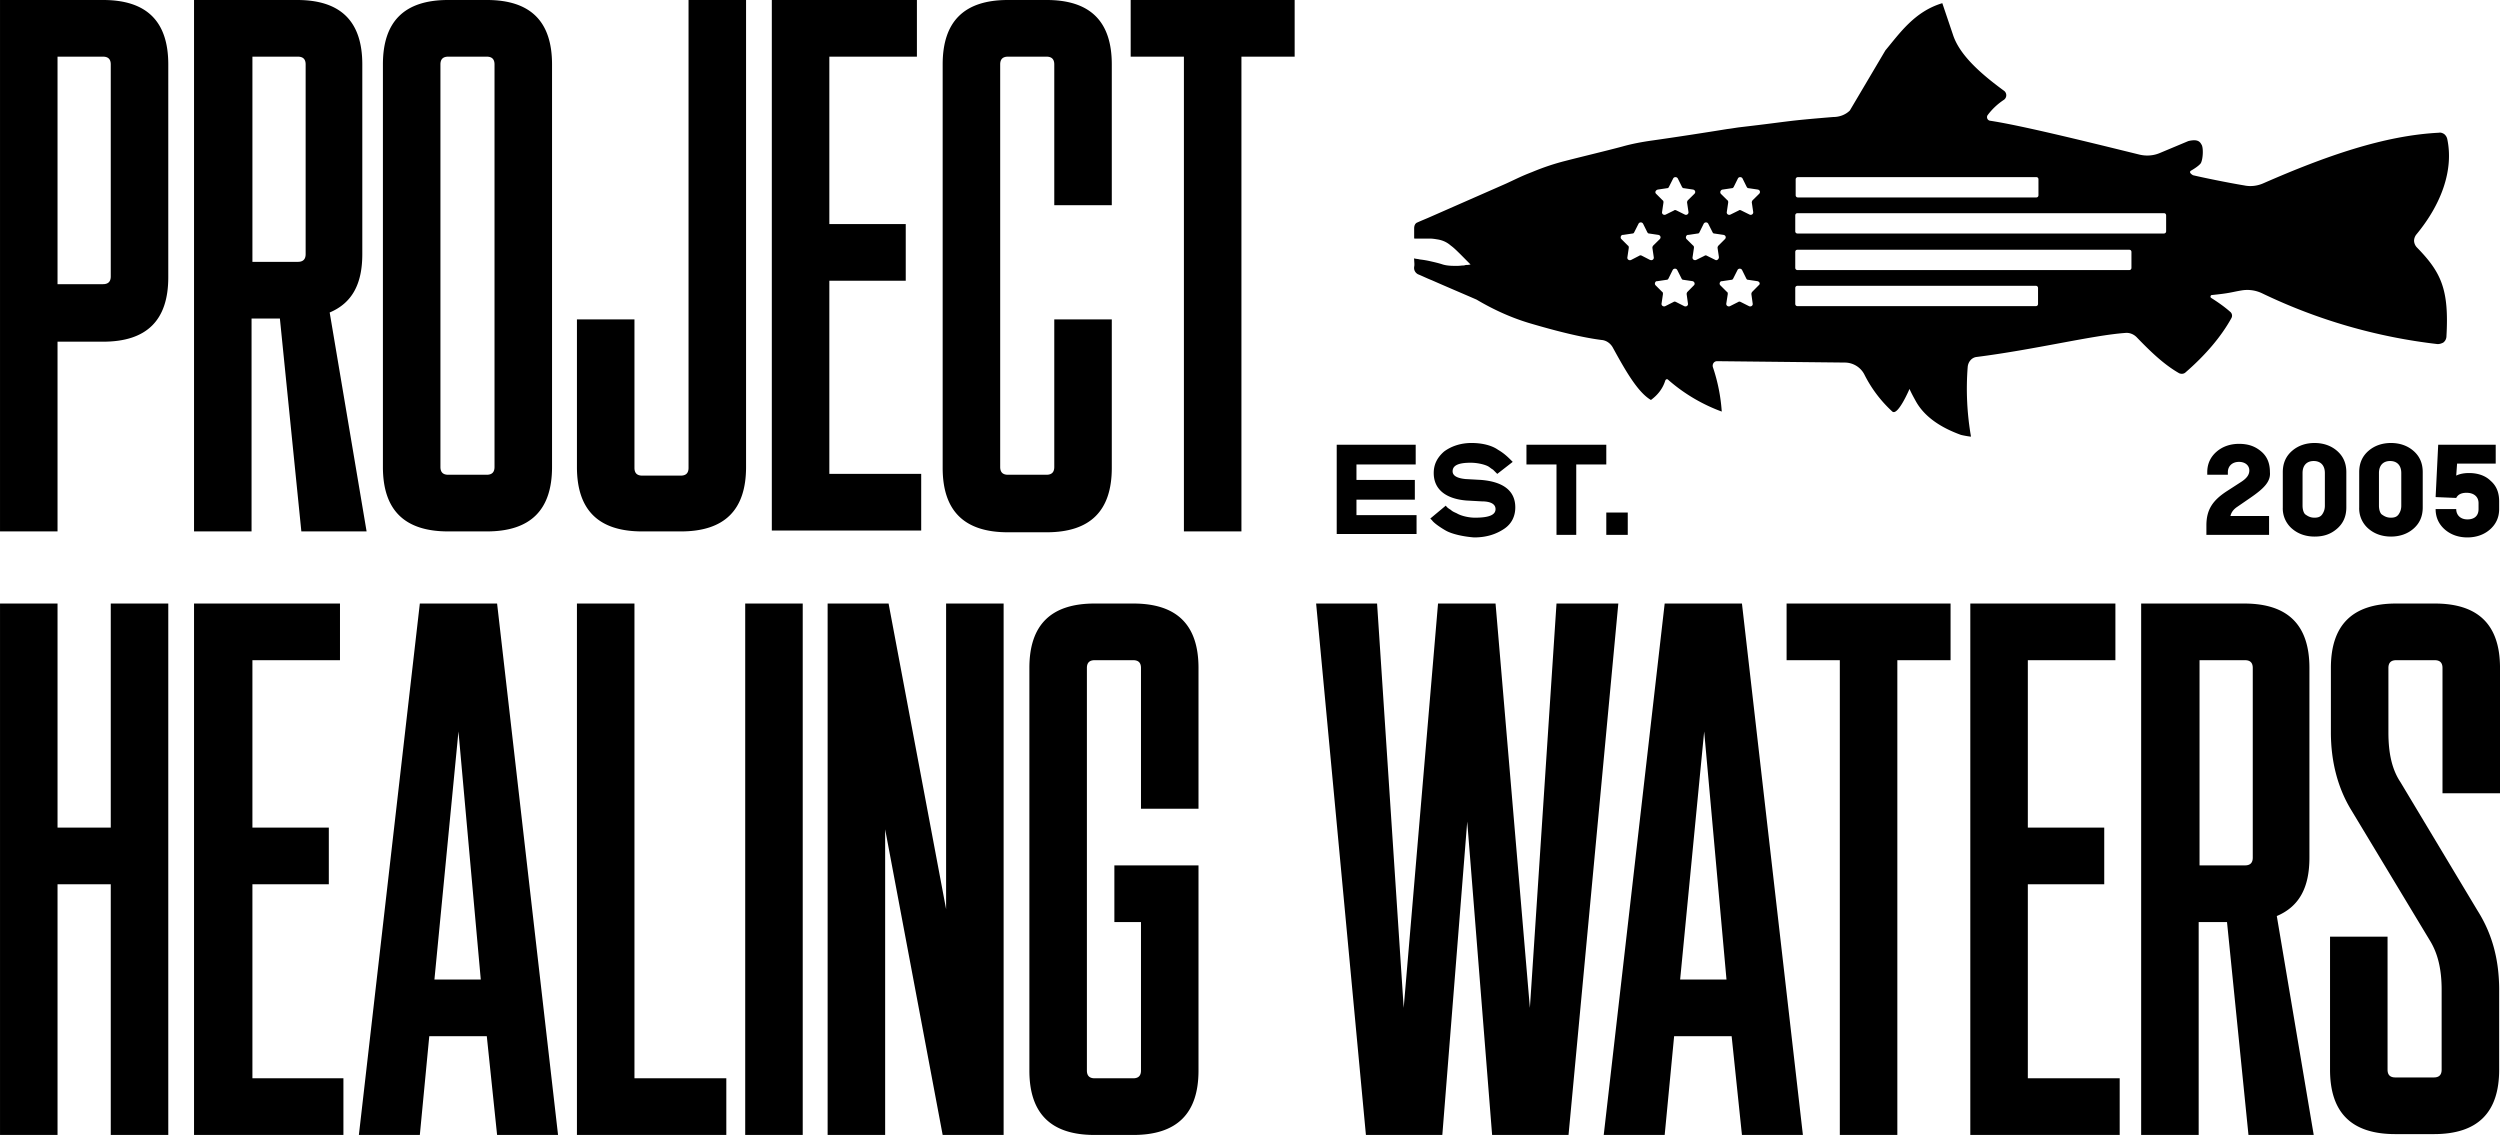
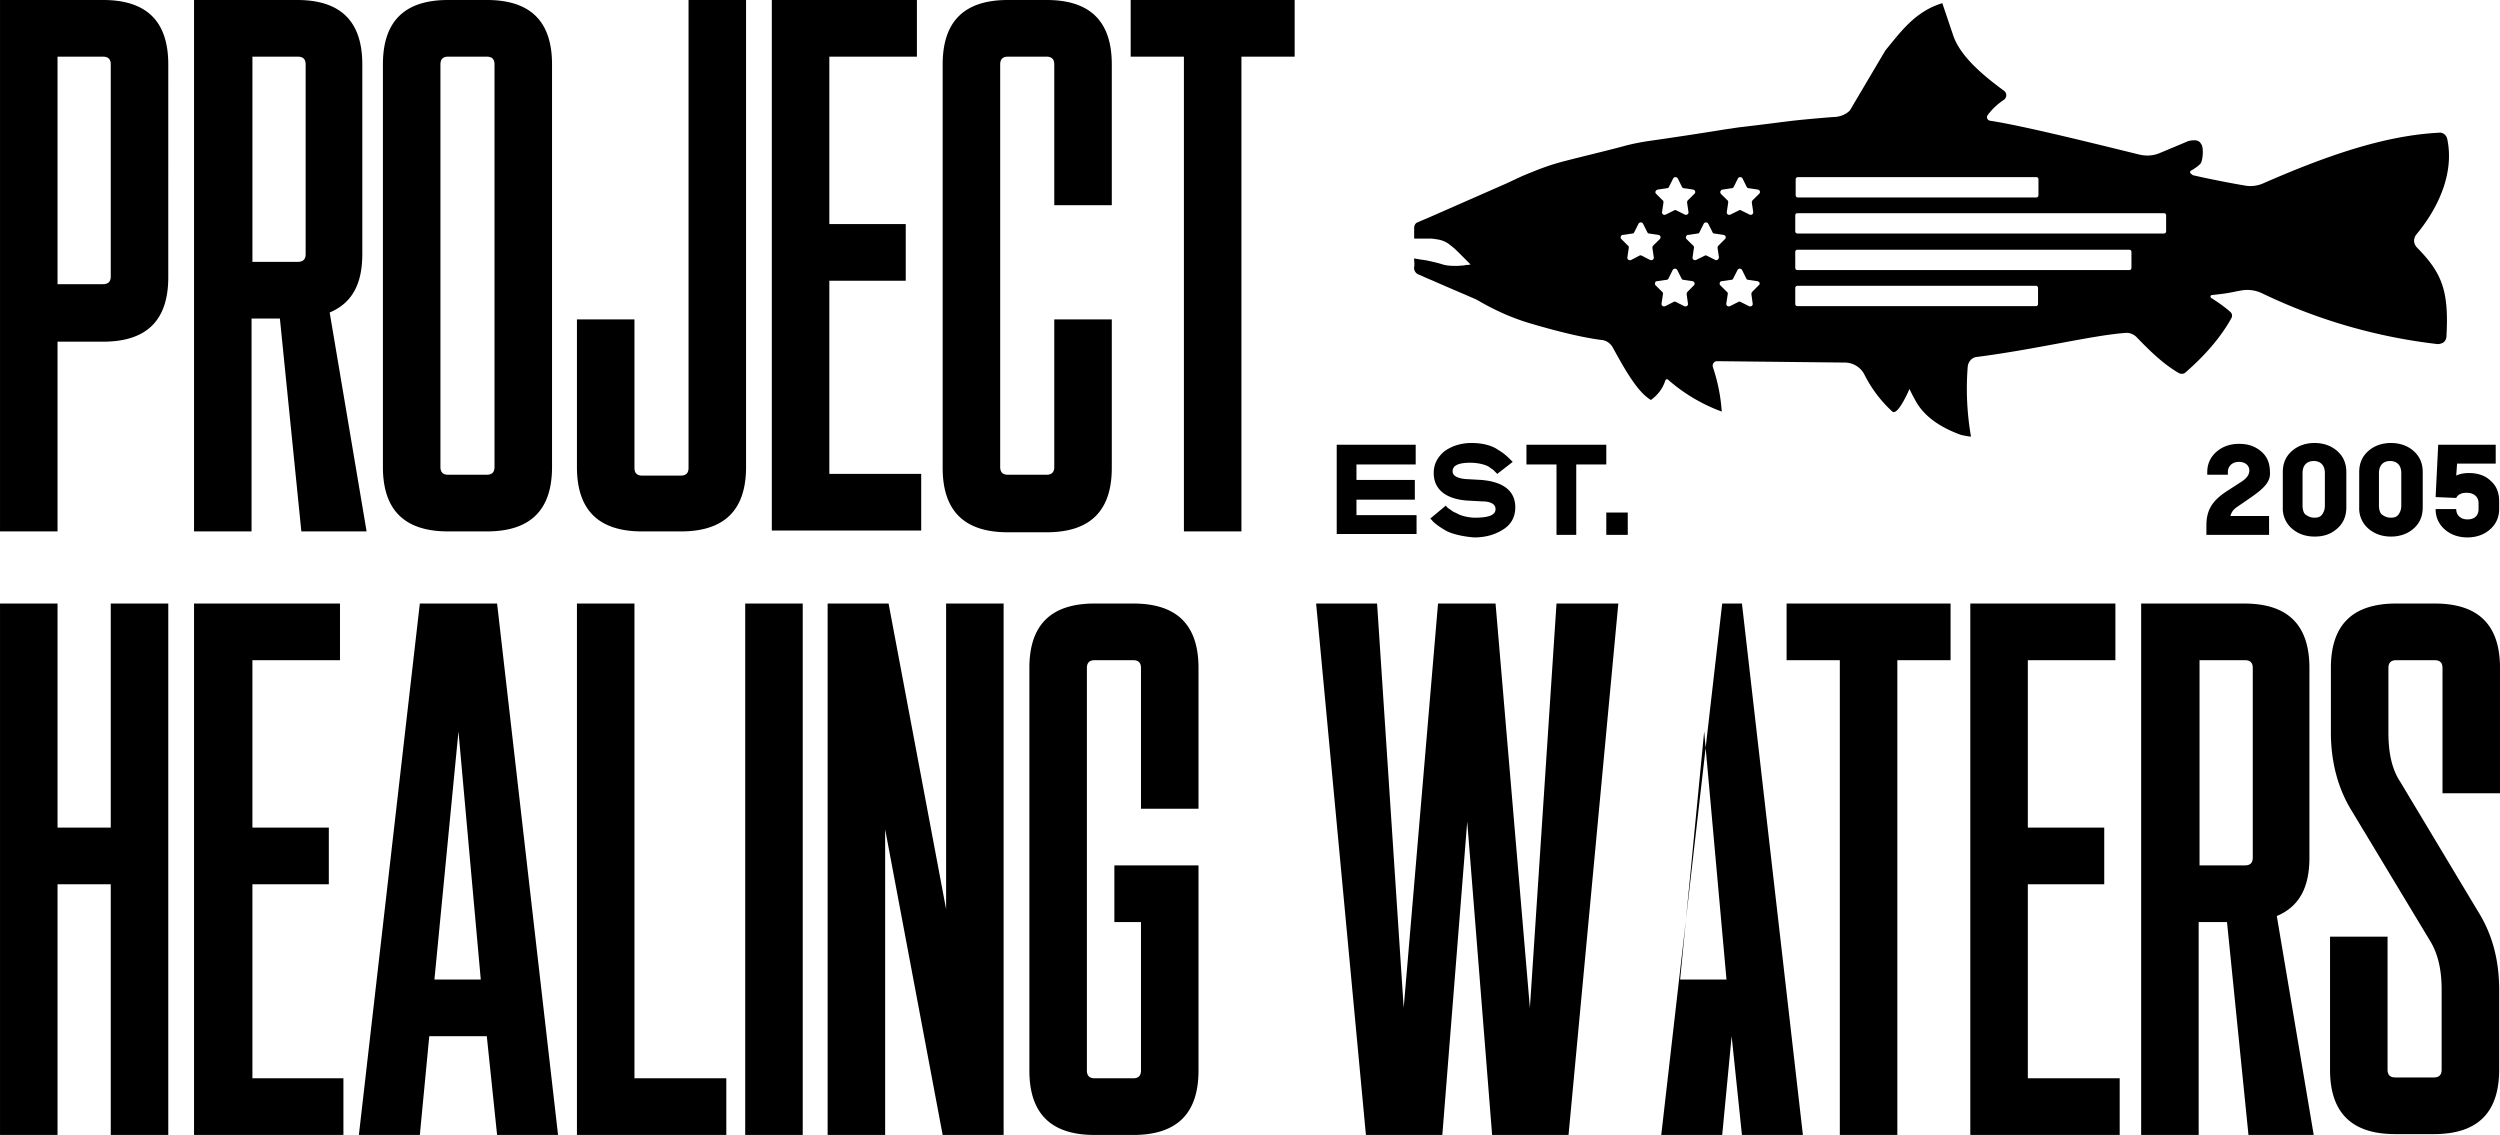
<svg xmlns="http://www.w3.org/2000/svg" enable-background="new 0 0 291.2 132.2" viewBox="0 0 291.2 132.2">
-   <path d="m254.9 16.43-3.34 1.4c-.76.32-1.62.37-2.43.16-6.78-1.67-13.84-3.4-17.34-3.93-.32-.06-.43-.43-.27-.65a7.5 7.5 0 0 1 1.89-1.78.65.65 0 0 0 0-1.07c-2.8-2.05-5.18-4.2-5.93-6.52l-1.24-3.67c-3.23.97-4.96 3.5-6.63 5.5l-4.14 7c-.49.49-1.19.76-1.94.76-5.87.48-4.74.48-10.78 1.18-.54.06-1.02.16-1.56.22-2.26.37-6.14.97-8.78 1.34-1.13.16-2.32.38-3.45.7-1.83.49-4.52 1.13-6.62 1.67-1.3.33-2.59.76-3.88 1.3-1.24.48-1.51.64-3.02 1.34l-.75.33-8.08 3.55c-.49.22-1.03.43-1.51.65-.27.1-.38.38-.38.7v1.08c0 .05 0 .1.06.1h1.77c.33 0 .65.06.97.11.54.1 1.03.32 1.46.7.38.27.75.65 1.13 1.02l1.18 1.19-.32.05c-.16 0-.27 0-.43.06-.27 0-.54.05-.8.05-.55 0-1.14 0-1.68-.16-.48-.16-.97-.27-1.45-.38-.43-.1-.81-.16-1.24-.21-.22-.06-.43-.06-.6-.11-.05 0-.1 0-.05.1 0 .28.06.6 0 .87-.05.43.16.7.43.86.54.22 1.08.49 1.62.7 1.72.76 3.5 1.51 5.22 2.26 2 1.19 4.15 2.16 6.36 2.8 3.13.92 5.98 1.62 8.19 1.9.54.04 1.02.37 1.3.85 1.45 2.64 2.9 5.23 4.46 6.14.87-.64 1.4-1.4 1.67-2.26.06-.16.22-.21.33-.1a19.8 19.8 0 0 0 6.25 3.71 20.46 20.46 0 0 0 -1.03-5.17c-.1-.32.1-.7.49-.7l14.86.16c.97 0 1.84.54 2.27 1.35a14.94 14.94 0 0 0 3.28 4.36c.65.54 2-2.64 2-2.64.21.49.48.97.75 1.46 1.08 1.93 3.12 3.12 5.17 3.87.1.06 1.3.27 1.24.22a32.6 32.6 0 0 1 -.38-8.13c.06-.6.49-1.08 1.03-1.14 6.78-.86 13.52-2.53 17.34-2.8.49-.05.97.16 1.3.49 1.61 1.67 3.17 3.18 4.95 4.2.22.1.49.1.7-.05 2.37-2.05 4.2-4.2 5.39-6.36a.58.58 0 0 0 -.16-.76c-.6-.53-1.35-1.07-2.21-1.61-.11-.1-.06-.27.05-.32 2.21-.22 2.26-.33 3.5-.54a4 4 0 0 1 2.37.32 64 64 0 0 0 20.47 5.93c.22 0 .43-.06.65-.17a.92.92 0 0 0 .38-.7c.32-5.5-.6-7.48-3.45-10.4a1.21 1.21 0 0 1 -.32-.75c0-.27.1-.54.27-.75 2.9-3.5 4.36-7.49 3.6-11.1a1.02 1.02 0 0 0 -.37-.6c-.16-.1-.38-.2-.6-.15-6.4.32-13.25 2.74-20.41 5.87-.7.32-1.5.43-2.26.27-1.94-.32-4.85-.92-5.98-1.19-.27-.16-.49-.37-.22-.54 0 0 .86-.48 1.13-.86.27-.48.33-1.88.06-2.2-.27-.54-.81-.54-1.51-.38zm-45.74 4.47c0-.16.11-.27.27-.27h27.75c.16 0 .26.1.26.27v1.83c0 .16-.1.27-.26.27h-27.75c-.16 0-.27-.1-.27-.27zm-8.5 1.18 1.07-.16c.1 0 .16-.05.22-.16l.48-.97c.1-.21.43-.21.54 0l.48.97c.06.1.11.16.22.16l1.08.16c.27.06.32.33.16.49l-.76.75a.41.41 0 0 0 -.1.27l.16 1.08c.05.27-.22.43-.43.32l-.97-.48c-.11-.06-.22-.06-.27 0l-.97.48c-.22.11-.49-.05-.43-.32l.16-1.08c0-.1 0-.21-.1-.27l-.76-.75a.31.31 0 0 1 .21-.49zm-7.55 0 1.08-.16c.1 0 .16-.05.21-.16l.49-.97c.1-.21.43-.21.54 0l.48.97c.06.1.11.16.22.16l1.08.16c.26.06.32.33.16.49l-.76.75a.41.41 0 0 0 -.1.27l.16 1.08c.05.27-.22.43-.43.32l-.97-.48c-.11-.06-.22-.06-.27 0l-.97.48c-.22.11-.49-.05-.43-.32l.16-1.08c0-.1 0-.21-.11-.27l-.75-.75c-.17-.16-.06-.43.21-.49zm-.91 8.2-.97-.5c-.11-.05-.22-.05-.27 0l-.97.5c-.22.1-.49-.06-.43-.33l.16-1.08c0-.1 0-.21-.11-.27l-.75-.75c-.17-.16-.06-.49.16-.49h.05l1.08-.16c.1 0 .16-.05.21-.16l.49-.97c.1-.22.43-.22.54 0l.48.97c.06.1.11.16.22.16l1.08.16c.26.06.32.33.16.49l-.76.75a.41.41 0 0 0 -.1.27l.16 1.08c.05.27-.22.43-.43.32zm5.11 2.95-.75.76a.41.41 0 0 0 -.1.27l.15 1.08c.06.26-.21.43-.43.32l-.97-.49c-.1-.05-.21-.05-.27 0l-.97.49c-.21.1-.48-.06-.43-.32l.16-1.08c0-.11 0-.22-.1-.27l-.76-.76c-.16-.16-.05-.48.16-.48h.06l1.07-.16c.11 0 .17-.06.22-.16l.48-.97c.11-.22.44-.22.54 0l.49.97c.05.1.1.16.21.16l1.08.16c.22.05.32.32.16.48zm2.48-2.96-.97-.48c-.1-.06-.21-.06-.27 0l-.97.48c-.21.1-.48-.05-.43-.32l.16-1.08c0-.1 0-.21-.1-.27l-.76-.75c-.16-.16-.05-.49.16-.49h.06l1.07-.16c.11 0 .17-.05.22-.16l.48-.97c.11-.22.44-.22.54 0l.49.97c.05.1.1.16.21.16l1.08.16c.27.06.32.33.16.49l-.75.75a.41.41 0 0 0 -.11.27l.16 1.08c0 .27-.27.43-.43.32zm5.06 2.96-.75.76a.41.41 0 0 0 -.1.27l.15 1.08c.06.26-.21.43-.43.32l-.97-.49c-.1-.05-.21-.05-.27 0l-.97.49c-.21.1-.48-.06-.43-.32l.17-1.08c0-.11 0-.22-.11-.27l-.76-.76c-.16-.16-.05-.48.17-.48h.05l1.08-.16c.1 0 .16-.06.21-.16l.49-.97c.1-.22.43-.22.54 0l.48.97c.05.1.1.16.22.16l1.07.16c.27.05.38.32.16.48zm32.54 2.16c0 .16-.1.27-.27.27h-27.74c-.16 0-.27-.1-.27-.27v-1.83c0-.16.1-.27.27-.27h27.74c.16 0 .27.1.27.27zm10.88-4.2c0 .16-.1.27-.27.27h-38.62c-.16 0-.27-.11-.27-.27v-1.83c0-.17.1-.27.27-.27h38.62c.17 0 .27.1.27.27zm4.04-4.26c0 .16-.1.27-.27.27h-42.66c-.16 0-.27-.1-.27-.27v-1.83c0-.16.1-.27.27-.27h42.66c.17 0 .27.1.27.27zm-87.31 32.97v2.3h-9.3v-10.4h9.2v2.3h-6.9v1.8h6.8v2.3h-6.8v1.8h7zm3.4 1.9c-.7-.4-1.4-.9-1.6-1.2l-.2-.2 1.8-1.5c.1.1.1.2.6.5.2.2.5.3.7.4.5.3 1.4.5 2.1.5 1.6 0 2.4-.3 2.4-1 0-.6-.6-.9-1.6-.9l-1.8-.1c-2.4-.2-3.8-1.3-3.8-3.2 0-1 .4-1.8 1.2-2.5.8-.6 1.9-1 3.2-1s2.4.3 3.1.8c.7.4 1.2.9 1.5 1.2l.2.2-1.8 1.4-.5-.5c-.2-.1-.4-.3-.6-.4-.4-.2-1.2-.4-2-.4-1.4 0-2.1.3-2.1 1 0 .5.5.8 1.5.9l1.8.1c2.5.2 4 1.2 4 3.2 0 1-.4 1.9-1.3 2.5s-2 1-3.5 1c-1.3-.1-2.6-.4-3.3-.8zm18.7-10v2.3h-3.5v8.2h-2.3v-8.2h-3.5v-2.3zm0 10.5v-2.6h2.5v2.6zm75-4.3-1.6 1.1c-.4.3-.6.6-.7 1h4.5v2.2h-7.3v-1.1c0-1.8.7-2.9 2.4-4l1.7-1.1c.6-.4.9-.8.9-1.3 0-.6-.5-1-1.2-1-.8 0-1.3.5-1.3 1.2v.3h-2.4v-.3c0-1 .4-1.8 1.1-2.4s1.6-.9 2.6-.9c1.1 0 1.9.3 2.6.9s1 1.4 1 2.4c.1 1.1-.7 1.9-2.3 3zm7.5 4.5c-1 0-1.9-.3-2.6-.9a3.1 3.1 0 0 1 -1.1-2.5v-4.1c0-1.1.4-1.9 1.1-2.5s1.6-.9 2.6-.9 1.9.3 2.6.9 1.1 1.4 1.1 2.5v4.1c0 1.1-.4 1.9-1.1 2.5s-1.5.9-2.6.9zm0-2.2c.4 0 .7-.1.9-.4s.3-.6.3-1v-3.8c0-.9-.5-1.4-1.3-1.4s-1.3.5-1.3 1.4v3.8c0 .4.1.8.3 1 .4.3.7.4 1.1.4zm8.9 2.2c-1 0-1.9-.3-2.6-.9a3.1 3.1 0 0 1 -1.1-2.5v-4.1c0-1.1.4-1.9 1.1-2.5s1.6-.9 2.6-.9 1.9.3 2.6.9 1.1 1.4 1.1 2.5v4.1c0 1.1-.4 1.9-1.1 2.5s-1.6.9-2.6.9zm0-2.2c.4 0 .7-.1.9-.4s.3-.6.3-1v-3.8c0-.9-.5-1.4-1.3-1.4s-1.3.5-1.3 1.4v3.8c0 .4.1.8.3 1 .4.3.7.4 1.1.4zm5.2-2.4.3-6.1h6.7v2.2h-4.5l-.1 1.4c.4-.2.9-.3 1.5-.3 1 0 1.9.3 2.5.9.7.6 1 1.4 1 2.4v.9c0 1-.4 1.8-1.1 2.4s-1.6.9-2.6.9-1.9-.3-2.6-.9-1.1-1.4-1.1-2.4h2.4c0 .7.5 1.2 1.3 1.2s1.3-.4 1.3-1.2v-.7c0-.7-.5-1.2-1.4-1.2-.6 0-1 .2-1.2.6zm-264.1-25.6c0 5-2.5 7.5-7.6 7.5h-5.3v22.1h-6.7v-61.9h12c5.1 0 7.6 2.5 7.6 7.5zm-6.7-24.8c0-.6-.3-.9-.9-.9h-5.3v26.5h5.3c.6 0 .9-.3.9-.9zm29.8 54.4h-7.6l-2.5-24.8h-3.3v24.8h-6.7v-61.9h12c5.1 0 7.6 2.5 7.6 7.5v22.1c0 3.5-1.2 5.7-3.8 6.8zm-7.1-54.4c0-.6-.3-.9-.9-.9h-5.3v23.9h5.3c.6 0 .9-.3.9-.9zm16.6 54.4c-5.1 0-7.6-2.5-7.6-7.5v-46.9c0-5 2.5-7.5 7.6-7.5h4.5c5.1 0 7.6 2.5 7.6 7.5v46.9c0 5-2.5 7.5-7.6 7.5zm4.5-6.6c.6 0 .9-.3.9-.9v-46.9c0-.6-.3-.9-.9-.9h-4.5c-.6 0-.9.3-.9.9v46.9c0 .6.3.9.9.9zm23.5-55.3h6.7v54.4c0 5-2.5 7.5-7.6 7.5h-4.5c-5.1 0-7.6-2.5-7.6-7.5v-17.2h6.7v17.3c0 .6.3.9.9.9h4.5c.6 0 .9-.3.9-.9zm26.6 0v6.6h-10.2v19.5h8.9v6.6h-8.9v22.5h10.7v6.6h-17.4v-61.8zm22.7 23.9h-6.7v-16.4c0-.6-.3-.9-.9-.9h-4.5c-.6 0-.9.3-.9.9v46.9c0 .6.3.9.9.9h4.5c.6 0 .9-.3.9-.9v-17.2h6.7v17.3c0 5-2.5 7.5-7.6 7.5h-4.5c-5.1 0-7.6-2.5-7.6-7.5v-47c0-5 2.5-7.5 7.6-7.5h4.5c5.1 0 7.6 2.5 7.6 7.5zm2.2-23.9h19.1v6.6h-6.2v55.3h-6.7v-55.3h-6.2zm-112.1 70.3v61.9h-6.7v-29.2h-6.2v29.2h-6.7v-61.9h6.7v26.1h6.2v-26.1zm20 0v6.6h-10.2v19.5h8.9v6.6h-8.9v22.6h10.6v6.6h-17.4v-61.9zm18.3 0 7.1 61.9h-7.1l-1.2-11.5h-6.7l-1.1 11.5h-7.1l7.1-61.9zm-4.5 14.9-2.8 28.9h5.4zm20.5-14.9v55.3h10.7v6.6h-17.4v-61.9zm12.9 61.9v-61.9h6.7v61.9zm30.1-61.9v61.9h-7.1l-6.7-35.6v35.6h-6.7v-61.9h7.1l6.7 35.6v-35.6zm12.9 30.5h9.8v23.9c0 5-2.5 7.5-7.6 7.5h-4.5c-5.1 0-7.6-2.5-7.6-7.5v-46.9c0-5 2.5-7.5 7.6-7.5h4.5c5.1 0 7.6 2.5 7.6 7.5v16.4h-6.7v-16.4c0-.6-.3-.9-.9-.9h-4.5c-.6 0-.9.3-.9.9v46.9c0 .6.3.9.9.9h4.5c.6 0 .9-.3.9-.9v-17.3h-3.1zm58.7-30.5-5.8 61.9h-8.9l-2.9-36.5-2.9 36.5h-8.9l-5.8-61.9h7.1l3.1 47.1 4-47.1h6.7l4 47.1 3.1-47.1zm14.4 0 7.1 61.9h-7.1l-1.2-11.5h-6.7l-1.1 11.5h-7.1l7.1-61.9zm-4.4 14.9-2.8 28.9h5.4zm9.6-14.9h19.1v6.6h-6.2v55.3h-6.7v-55.3h-6.2zm38.3 0v6.6h-10.2v19.5h8.9v6.6h-8.9v22.6h10.7v6.6h-17.4v-61.9zm23.1 61.9h-7.6l-2.5-24.8h-3.3v24.8h-6.7v-61.9h12c5.1 0 7.6 2.5 7.6 7.5v22.1c0 3.5-1.2 5.7-3.8 6.8zm-7.1-54.4c0-.6-.3-.9-.9-.9h-5.3v23.9h5.3c.6 0 .9-.3.9-.9zm9.1 0c0-5 2.5-7.5 7.6-7.5h4.5c5.1 0 7.6 2.5 7.6 7.5v14.6h-6.7v-14.6c0-.6-.3-.9-.9-.9h-4.5c-.6 0-.9.3-.9.9v7.5c0 2.4.4 4.3 1.4 5.8l9 15c1.7 2.7 2.5 5.7 2.5 9.2v9.3c0 5-2.5 7.5-7.6 7.5h-4.5c-5.1 0-7.6-2.5-7.6-7.5v-15.5h6.7v15.5c0 .6.3.9.9.9h4.5c.6 0 .9-.3.9-.9v-9.3c0-2.3-.4-4.2-1.4-5.8l-9.1-15.1c-1.6-2.6-2.4-5.7-2.4-9.1z" />
+   <path d="m254.9 16.43-3.34 1.4c-.76.32-1.62.37-2.43.16-6.78-1.67-13.84-3.4-17.34-3.93-.32-.06-.43-.43-.27-.65a7.5 7.5 0 0 1 1.89-1.78.65.65 0 0 0 0-1.07c-2.8-2.05-5.18-4.2-5.93-6.52l-1.24-3.67c-3.23.97-4.96 3.5-6.63 5.5l-4.14 7c-.49.49-1.19.76-1.94.76-5.87.48-4.74.48-10.78 1.18-.54.06-1.02.16-1.56.22-2.26.37-6.14.97-8.78 1.34-1.13.16-2.32.38-3.45.7-1.83.49-4.52 1.13-6.62 1.67-1.3.33-2.59.76-3.88 1.3-1.24.48-1.51.64-3.02 1.34l-.75.33-8.08 3.55c-.49.22-1.03.43-1.51.65-.27.1-.38.38-.38.7v1.08c0 .05 0 .1.06.1h1.77c.33 0 .65.06.97.11.54.1 1.03.32 1.46.7.38.27.75.65 1.13 1.02l1.18 1.19-.32.05c-.16 0-.27 0-.43.06-.27 0-.54.05-.8.05-.55 0-1.14 0-1.68-.16-.48-.16-.97-.27-1.45-.38-.43-.1-.81-.16-1.24-.21-.22-.06-.43-.06-.6-.11-.05 0-.1 0-.05.1 0 .28.06.6 0 .87-.05.43.16.7.43.86.54.22 1.08.49 1.62.7 1.72.76 3.5 1.51 5.22 2.26 2 1.19 4.15 2.16 6.36 2.8 3.13.92 5.98 1.62 8.19 1.9.54.04 1.02.37 1.3.85 1.45 2.64 2.9 5.23 4.46 6.14.87-.64 1.4-1.4 1.67-2.26.06-.16.22-.21.33-.1a19.8 19.8 0 0 0 6.25 3.71 20.46 20.46 0 0 0 -1.03-5.17c-.1-.32.1-.7.49-.7l14.86.16c.97 0 1.84.54 2.27 1.35a14.94 14.94 0 0 0 3.28 4.36c.65.54 2-2.64 2-2.64.21.49.48.97.75 1.46 1.08 1.93 3.12 3.12 5.17 3.87.1.06 1.3.27 1.24.22a32.6 32.6 0 0 1 -.38-8.13c.06-.6.49-1.08 1.03-1.14 6.78-.86 13.52-2.53 17.34-2.8.49-.05.97.16 1.3.49 1.61 1.67 3.17 3.18 4.95 4.2.22.1.49.1.7-.05 2.37-2.05 4.2-4.2 5.39-6.36a.58.58 0 0 0 -.16-.76c-.6-.53-1.35-1.07-2.21-1.61-.11-.1-.06-.27.05-.32 2.21-.22 2.26-.33 3.5-.54a4 4 0 0 1 2.37.32 64 64 0 0 0 20.47 5.93c.22 0 .43-.06.65-.17a.92.92 0 0 0 .38-.7c.32-5.5-.6-7.48-3.45-10.4a1.21 1.21 0 0 1 -.32-.75c0-.27.1-.54.27-.75 2.9-3.5 4.36-7.49 3.6-11.1a1.02 1.02 0 0 0 -.37-.6c-.16-.1-.38-.2-.6-.15-6.4.32-13.25 2.74-20.41 5.87-.7.32-1.5.43-2.26.27-1.94-.32-4.85-.92-5.98-1.19-.27-.16-.49-.37-.22-.54 0 0 .86-.48 1.13-.86.27-.48.33-1.88.06-2.2-.27-.54-.81-.54-1.51-.38zm-45.74 4.47c0-.16.11-.27.27-.27h27.75c.16 0 .26.1.26.27v1.83c0 .16-.1.27-.26.27h-27.75c-.16 0-.27-.1-.27-.27zm-8.5 1.18 1.07-.16c.1 0 .16-.05.22-.16l.48-.97c.1-.21.43-.21.54 0l.48.97c.06.1.11.16.22.16l1.08.16c.27.06.32.33.16.49l-.76.75a.41.41 0 0 0 -.1.27l.16 1.08c.05.27-.22.43-.43.32l-.97-.48c-.11-.06-.22-.06-.27 0l-.97.48c-.22.11-.49-.05-.43-.32l.16-1.08c0-.1 0-.21-.1-.27l-.76-.75a.31.31 0 0 1 .21-.49zm-7.55 0 1.08-.16c.1 0 .16-.05.21-.16l.49-.97c.1-.21.43-.21.54 0l.48.97c.06.1.11.16.22.16l1.08.16c.26.06.32.33.16.49l-.76.75a.41.41 0 0 0 -.1.27l.16 1.08c.05.27-.22.43-.43.32l-.97-.48c-.11-.06-.22-.06-.27 0l-.97.48c-.22.11-.49-.05-.43-.32l.16-1.08c0-.1 0-.21-.11-.27l-.75-.75c-.17-.16-.06-.43.21-.49zm-.91 8.2-.97-.5c-.11-.05-.22-.05-.27 0l-.97.5c-.22.1-.49-.06-.43-.33l.16-1.08c0-.1 0-.21-.11-.27l-.75-.75c-.17-.16-.06-.49.16-.49h.05l1.08-.16c.1 0 .16-.05.21-.16l.49-.97c.1-.22.43-.22.54 0l.48.97c.06.1.11.16.22.16l1.08.16c.26.06.32.33.16.49l-.76.75a.41.41 0 0 0 -.1.27l.16 1.08c.05.27-.22.43-.43.32zm5.11 2.95-.75.76a.41.41 0 0 0 -.1.27l.15 1.08c.06.26-.21.43-.43.32l-.97-.49c-.1-.05-.21-.05-.27 0l-.97.49c-.21.1-.48-.06-.43-.32l.16-1.08c0-.11 0-.22-.1-.27l-.76-.76c-.16-.16-.05-.48.16-.48h.06l1.07-.16c.11 0 .17-.06.22-.16l.48-.97c.11-.22.44-.22.54 0l.49.97c.05.1.1.16.21.16l1.08.16c.22.05.32.32.16.48zm2.48-2.96-.97-.48c-.1-.06-.21-.06-.27 0l-.97.48c-.21.1-.48-.05-.43-.32l.16-1.08c0-.1 0-.21-.1-.27l-.76-.75c-.16-.16-.05-.49.16-.49h.06l1.07-.16c.11 0 .17-.05.22-.16l.48-.97c.11-.22.44-.22.54 0l.49.97c.05.1.1.16.21.16l1.08.16c.27.06.32.33.16.49l-.75.75a.41.41 0 0 0 -.11.27l.16 1.08c0 .27-.27.43-.43.32zm5.06 2.96-.75.76a.41.41 0 0 0 -.1.27l.15 1.08c.06.26-.21.43-.43.32l-.97-.49c-.1-.05-.21-.05-.27 0l-.97.49c-.21.1-.48-.06-.43-.32l.17-1.08c0-.11 0-.22-.11-.27l-.76-.76c-.16-.16-.05-.48.17-.48h.05l1.08-.16c.1 0 .16-.06.21-.16l.49-.97c.1-.22.43-.22.54 0l.48.97c.05.1.1.16.22.16l1.07.16c.27.05.38.32.16.48zm32.54 2.16c0 .16-.1.27-.27.27h-27.74c-.16 0-.27-.1-.27-.27v-1.83c0-.16.1-.27.27-.27h27.74c.16 0 .27.1.27.27zm10.88-4.2c0 .16-.1.27-.27.27h-38.62c-.16 0-.27-.11-.27-.27v-1.83c0-.17.1-.27.27-.27h38.62c.17 0 .27.1.27.27zm4.04-4.26c0 .16-.1.27-.27.27h-42.66c-.16 0-.27-.1-.27-.27v-1.83c0-.16.1-.27.27-.27h42.66c.17 0 .27.1.27.27zm-87.31 32.97v2.3h-9.3v-10.4h9.2v2.3h-6.9v1.8h6.8v2.3h-6.8v1.8h7zm3.4 1.9c-.7-.4-1.4-.9-1.6-1.2l-.2-.2 1.8-1.5c.1.1.1.2.6.5.2.2.5.3.7.4.5.3 1.4.5 2.1.5 1.6 0 2.4-.3 2.4-1 0-.6-.6-.9-1.6-.9l-1.8-.1c-2.4-.2-3.8-1.3-3.8-3.2 0-1 .4-1.8 1.2-2.5.8-.6 1.9-1 3.2-1s2.4.3 3.1.8c.7.4 1.2.9 1.5 1.2l.2.2-1.8 1.4-.5-.5c-.2-.1-.4-.3-.6-.4-.4-.2-1.2-.4-2-.4-1.4 0-2.1.3-2.1 1 0 .5.5.8 1.5.9l1.8.1c2.5.2 4 1.2 4 3.2 0 1-.4 1.9-1.3 2.5s-2 1-3.5 1c-1.3-.1-2.6-.4-3.3-.8zm18.7-10v2.3h-3.5v8.2h-2.3v-8.2h-3.5v-2.3zm0 10.5v-2.6h2.5v2.6zm75-4.3-1.6 1.1c-.4.3-.6.6-.7 1h4.5v2.2h-7.3v-1.1c0-1.8.7-2.9 2.4-4l1.7-1.1c.6-.4.9-.8.9-1.3 0-.6-.5-1-1.2-1-.8 0-1.3.5-1.3 1.2v.3h-2.4v-.3c0-1 .4-1.8 1.1-2.4s1.6-.9 2.6-.9c1.1 0 1.9.3 2.6.9s1 1.4 1 2.4c.1 1.1-.7 1.9-2.3 3zm7.5 4.5c-1 0-1.9-.3-2.6-.9a3.1 3.1 0 0 1 -1.1-2.5v-4.1c0-1.1.4-1.9 1.1-2.5s1.6-.9 2.6-.9 1.9.3 2.6.9 1.1 1.4 1.1 2.5v4.1c0 1.1-.4 1.9-1.1 2.5s-1.5.9-2.6.9zm0-2.2c.4 0 .7-.1.9-.4s.3-.6.3-1v-3.8c0-.9-.5-1.4-1.3-1.4s-1.3.5-1.3 1.4v3.8c0 .4.1.8.3 1 .4.3.7.4 1.1.4zm8.9 2.2c-1 0-1.9-.3-2.6-.9a3.1 3.1 0 0 1 -1.1-2.5v-4.1c0-1.1.4-1.9 1.1-2.5s1.6-.9 2.6-.9 1.9.3 2.6.9 1.1 1.4 1.1 2.5v4.1c0 1.1-.4 1.9-1.1 2.5s-1.6.9-2.6.9zm0-2.2c.4 0 .7-.1.9-.4s.3-.6.3-1v-3.8c0-.9-.5-1.4-1.3-1.4s-1.3.5-1.3 1.4v3.8c0 .4.1.8.3 1 .4.3.7.4 1.1.4zm5.2-2.4.3-6.1h6.7v2.2h-4.5l-.1 1.4c.4-.2.9-.3 1.5-.3 1 0 1.9.3 2.5.9.7.6 1 1.4 1 2.4v.9c0 1-.4 1.8-1.1 2.4s-1.6.9-2.6.9-1.9-.3-2.6-.9-1.1-1.4-1.1-2.4h2.4c0 .7.5 1.2 1.3 1.2s1.3-.4 1.3-1.2v-.7c0-.7-.5-1.2-1.4-1.2-.6 0-1 .2-1.2.6zm-264.1-25.6c0 5-2.5 7.5-7.6 7.5h-5.3v22.1h-6.7v-61.9h12c5.1 0 7.6 2.5 7.6 7.5zm-6.7-24.8c0-.6-.3-.9-.9-.9h-5.3v26.5h5.3c.6 0 .9-.3.9-.9zm29.8 54.4h-7.6l-2.5-24.8h-3.3v24.8h-6.7v-61.9h12c5.1 0 7.6 2.5 7.6 7.5v22.1c0 3.5-1.2 5.7-3.8 6.8zm-7.1-54.4c0-.6-.3-.9-.9-.9h-5.3v23.9h5.3c.6 0 .9-.3.9-.9zm16.6 54.4c-5.1 0-7.6-2.5-7.6-7.5v-46.9c0-5 2.5-7.5 7.6-7.5h4.5c5.1 0 7.6 2.5 7.6 7.5v46.9c0 5-2.5 7.5-7.6 7.5zm4.5-6.6c.6 0 .9-.3.9-.9v-46.9c0-.6-.3-.9-.9-.9h-4.5c-.6 0-.9.3-.9.9v46.9c0 .6.3.9.9.9zm23.5-55.3h6.7v54.4c0 5-2.5 7.5-7.6 7.5h-4.5c-5.1 0-7.6-2.5-7.6-7.5v-17.2h6.7v17.3c0 .6.3.9.9.9h4.5c.6 0 .9-.3.9-.9zm26.6 0v6.6h-10.2v19.5h8.9v6.6h-8.9v22.5h10.7v6.6h-17.4v-61.8zm22.7 23.9h-6.7v-16.4c0-.6-.3-.9-.9-.9h-4.5c-.6 0-.9.3-.9.9v46.9c0 .6.3.9.9.9h4.5c.6 0 .9-.3.9-.9v-17.2h6.7v17.3c0 5-2.5 7.5-7.6 7.5h-4.5c-5.1 0-7.6-2.5-7.6-7.5v-47c0-5 2.5-7.5 7.6-7.5h4.5c5.1 0 7.6 2.5 7.6 7.5zm2.2-23.9h19.1v6.6h-6.2v55.3h-6.7v-55.3h-6.2zm-112.1 70.3v61.9h-6.7v-29.2h-6.2v29.2h-6.7v-61.9h6.7v26.1h6.2v-26.1zm20 0v6.6h-10.2v19.5h8.9v6.6h-8.9v22.6h10.6v6.6h-17.4v-61.9zm18.3 0 7.1 61.9h-7.1l-1.2-11.5h-6.7l-1.1 11.5h-7.1l7.1-61.9zm-4.5 14.9-2.8 28.9h5.4zm20.5-14.9v55.3h10.7v6.6h-17.4v-61.9zm12.9 61.9v-61.9h6.7v61.9zm30.1-61.9v61.9h-7.1l-6.7-35.6v35.6h-6.7v-61.9h7.1l6.7 35.6v-35.6zm12.9 30.5h9.8v23.9c0 5-2.5 7.5-7.6 7.5h-4.5c-5.1 0-7.6-2.5-7.6-7.5v-46.9c0-5 2.5-7.5 7.6-7.5h4.5c5.1 0 7.6 2.5 7.6 7.5v16.4h-6.7v-16.4c0-.6-.3-.9-.9-.9h-4.5c-.6 0-.9.3-.9.9v46.9c0 .6.3.9.9.9h4.5c.6 0 .9-.3.9-.9v-17.3h-3.1zm58.7-30.5-5.8 61.9h-8.9l-2.9-36.5-2.9 36.5h-8.9l-5.8-61.9h7.1l3.1 47.1 4-47.1h6.7l4 47.1 3.1-47.1zm14.4 0 7.1 61.9h-7.1l-1.2-11.5l-1.1 11.5h-7.1l7.1-61.9zm-4.4 14.9-2.8 28.9h5.4zm9.6-14.9h19.1v6.6h-6.2v55.3h-6.7v-55.3h-6.2zm38.3 0v6.6h-10.2v19.5h8.9v6.6h-8.9v22.6h10.7v6.6h-17.4v-61.9zm23.1 61.9h-7.6l-2.5-24.8h-3.3v24.8h-6.7v-61.9h12c5.1 0 7.6 2.5 7.6 7.5v22.1c0 3.5-1.2 5.7-3.8 6.8zm-7.1-54.4c0-.6-.3-.9-.9-.9h-5.3v23.9h5.3c.6 0 .9-.3.9-.9zm9.1 0c0-5 2.5-7.5 7.6-7.5h4.5c5.1 0 7.6 2.5 7.6 7.5v14.6h-6.7v-14.6c0-.6-.3-.9-.9-.9h-4.5c-.6 0-.9.3-.9.9v7.5c0 2.4.4 4.3 1.4 5.8l9 15c1.7 2.7 2.5 5.7 2.5 9.2v9.3c0 5-2.5 7.5-7.6 7.5h-4.5c-5.1 0-7.6-2.5-7.6-7.5v-15.5h6.7v15.5c0 .6.3.9.9.9h4.5c.6 0 .9-.3.9-.9v-9.3c0-2.3-.4-4.2-1.4-5.8l-9.1-15.1c-1.6-2.6-2.4-5.7-2.4-9.1z" />
</svg>